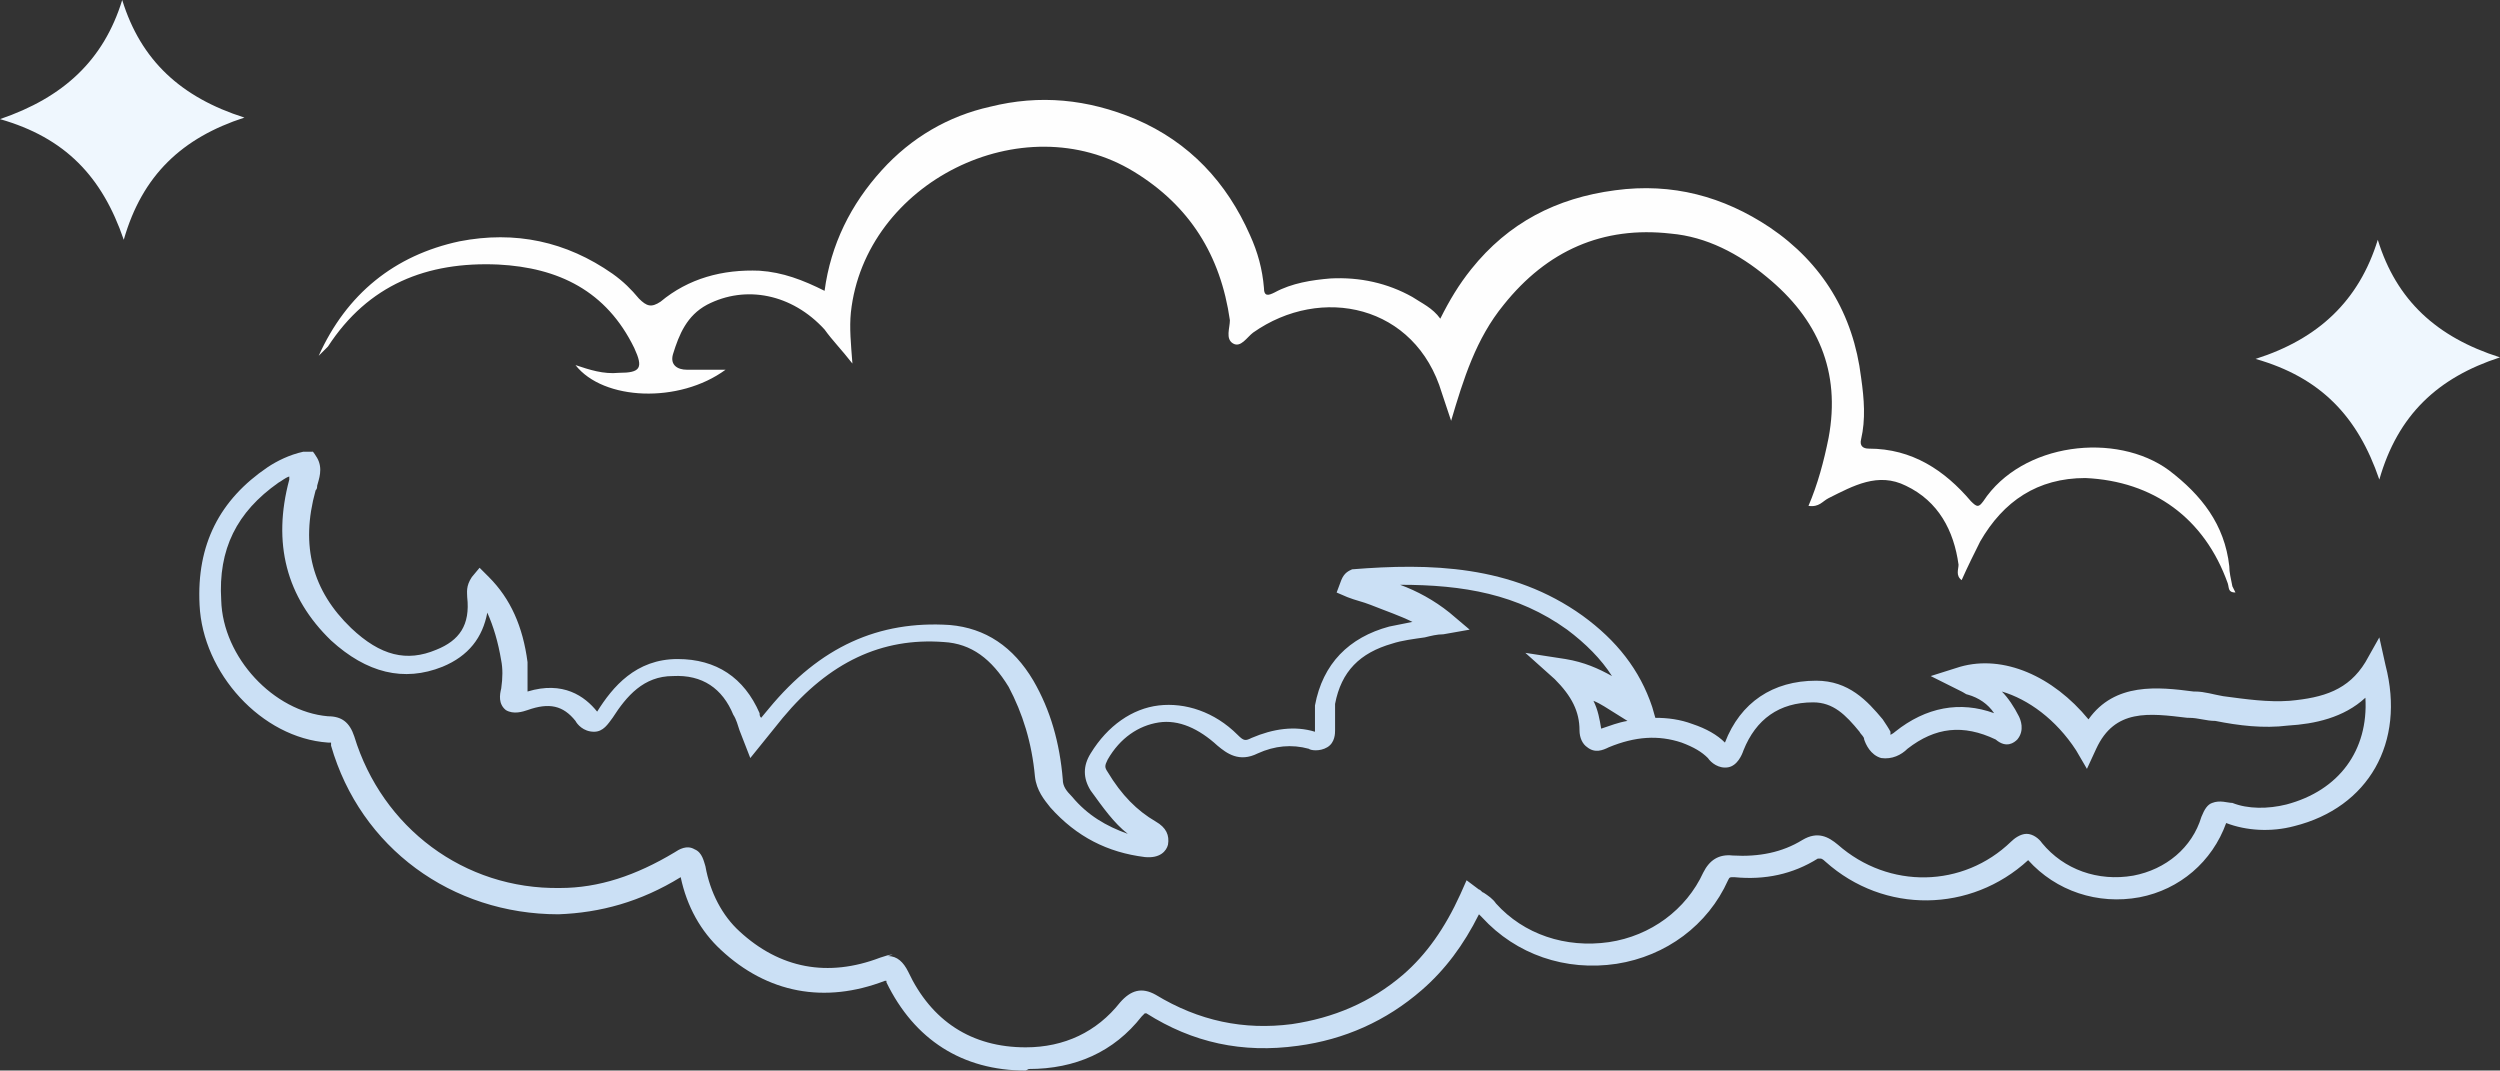
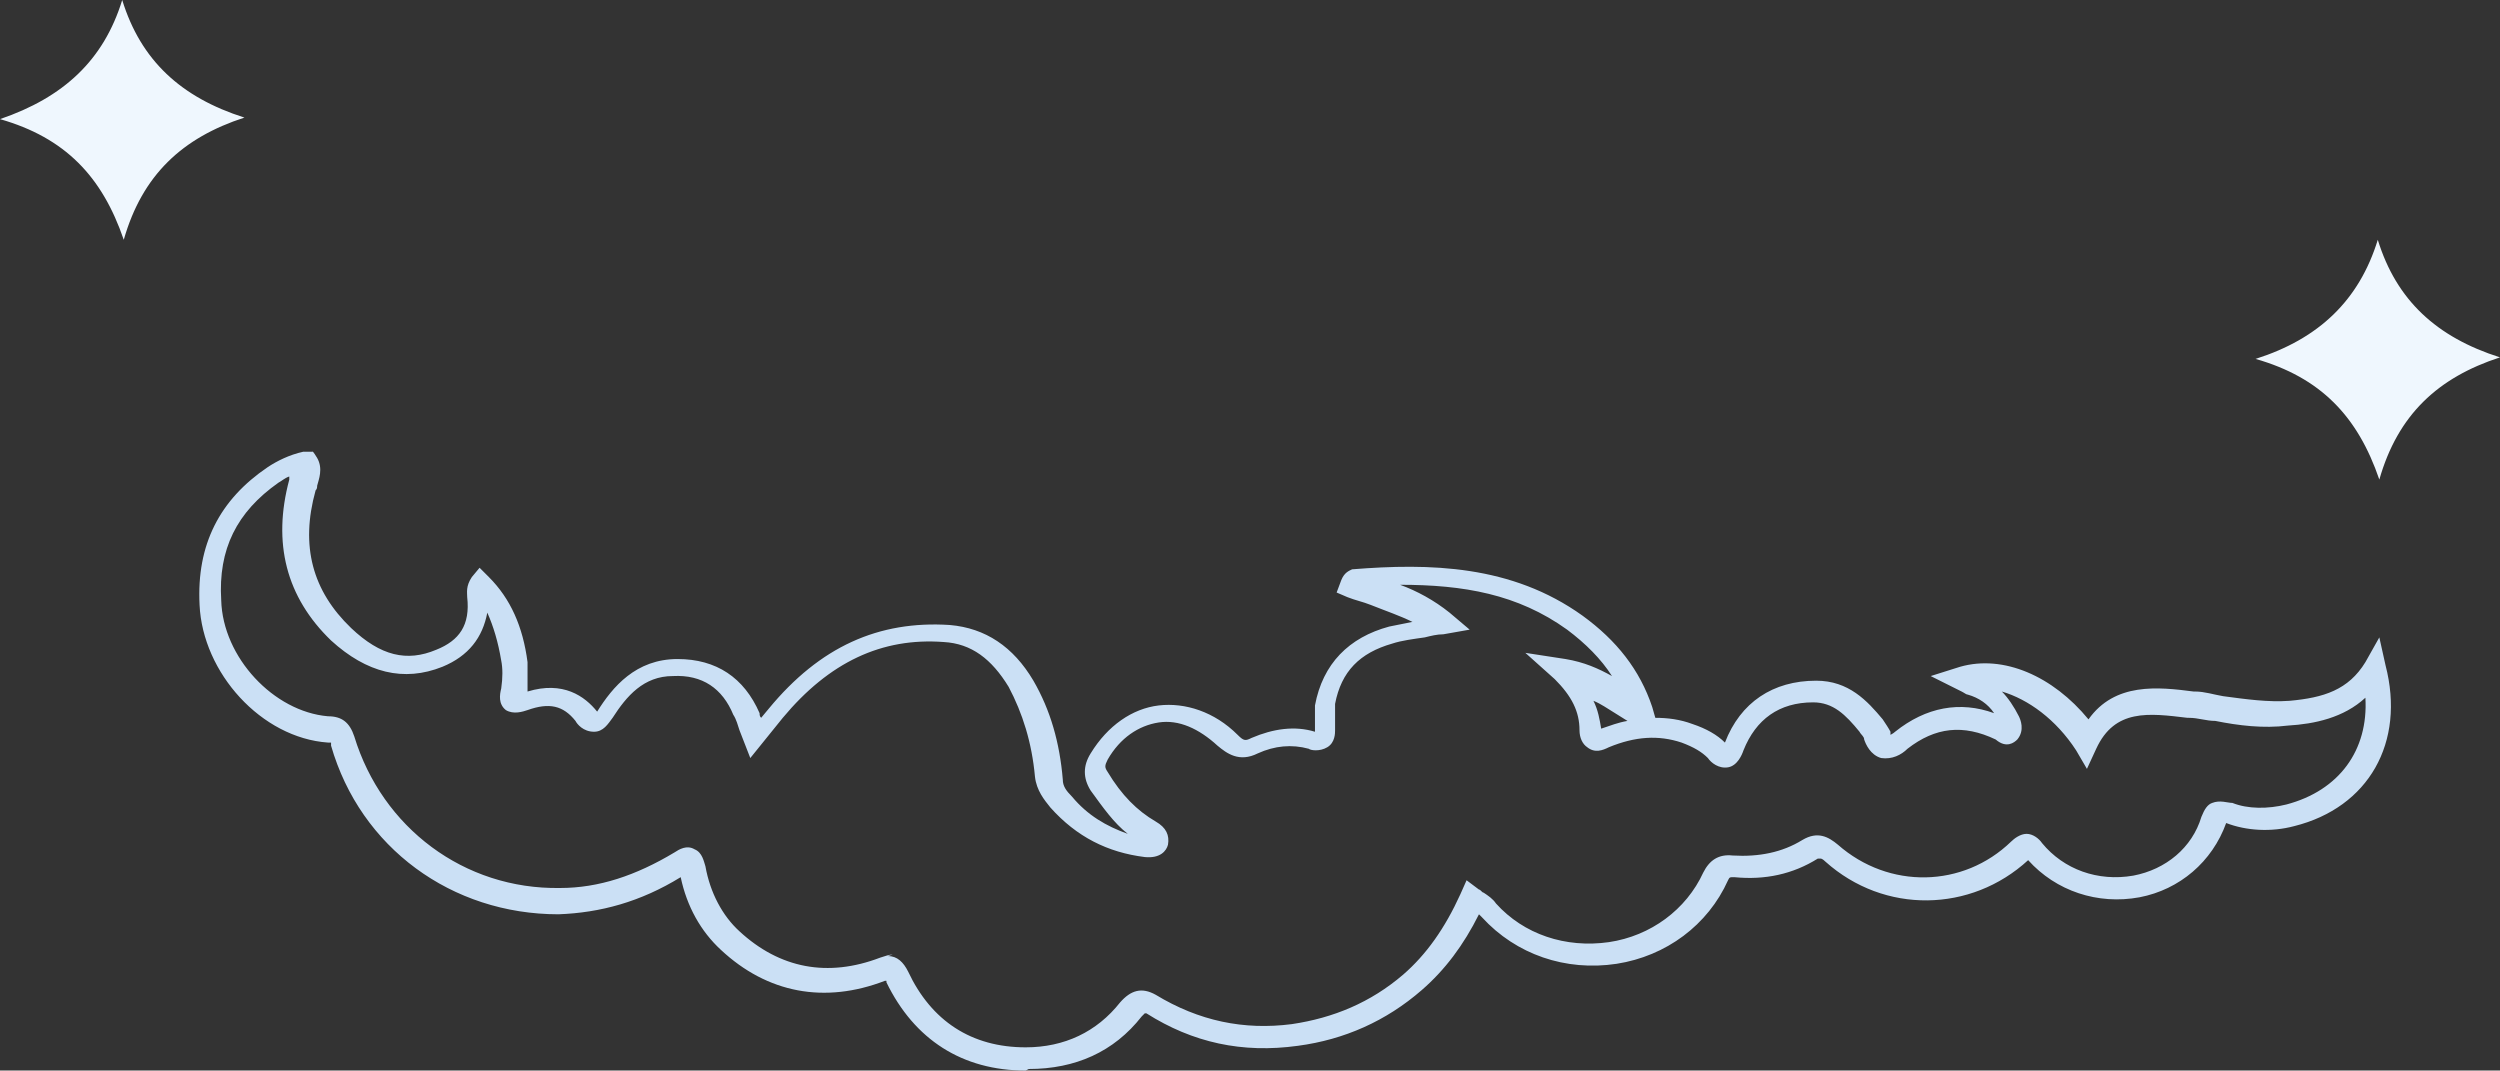
<svg xmlns="http://www.w3.org/2000/svg" id="pc" viewBox="0 0 161.6 69.2">
  <rect x="0" y="0" width="161.6" height="69.2" fill="#333333" stroke="none" />
  <defs>
    <style>.cls-1{fill:#eff7fe;}.cls-2{fill:#cbe0f5;}.cls-3{fill:#fefefe;}</style>
  </defs>
  <g id="firstView">
    <path class="cls-2" d="M66.3,69.2h0c-4.1,0-7.2-2-9-5.7,0,0,0,0,0-.1,0,0,0,0-.1,0-3.9,1.5-7.6.8-10.6-2-1.3-1.2-2.2-2.8-2.6-4.7-2.6,1.6-5.2,2.3-7.9,2.4-6.9,0-12.8-4.3-14.7-10.9,0-.1,0-.2,0-.2,0,0,0,0-.2,0-4.3-.3-8.1-4.5-8.3-8.9-.2-3.9,1.3-6.8,4.4-8.9.6-.4,1.4-.8,2.3-1h.6c0-.1.3.4.3.4.4.7.1,1.4,0,1.8,0,.1,0,.2-.1.3-1,3.6-.2,6.5,2.3,8.9,1.9,1.8,3.6,2.2,5.5,1.4,1.5-.6,2.2-1.6,2-3.4,0-.3-.1-.7.3-1.3l.5-.6.6.6c1.4,1.4,2.2,3.2,2.5,5.5,0,.6,0,1.2,0,1.9,2.3-.7,3.7.3,4.5,1.3,0,0,0,0,0,0,1-1.6,2.5-3.4,5.2-3.4,2.5,0,4.3,1.2,5.3,3.5,0,.1,0,.2.1.3l.5-.6c3.3-4,7.1-5.7,11.7-5.4,2.3.2,4.1,1.4,5.4,3.6,1.1,1.9,1.7,4,1.9,6.4,0,.4.2.7.6,1.1,1,1.2,2.2,1.9,3.6,2.4-.9-.7-1.6-1.7-2.4-2.8-.5-.8-.5-1.6,0-2.4,1.1-1.8,2.7-2.9,4.4-3.1,1.7-.2,3.6.4,5.1,1.9.4.4.5.4.9.2,1.4-.6,2.8-.8,4.1-.4,0,0,0-.2,0-.2,0-.5,0-1,0-1.5.5-2.7,2.2-4.4,4.8-5.1.5-.1,1-.2,1.5-.3-.8-.4-1.7-.7-2.7-1.1-.5-.2-1-.3-1.5-.5l-.7-.3.3-.8c.2-.5.5-.6.7-.7,5-.4,10.3-.3,14.9,3,2.2,1.6,3.7,3.5,4.5,5.9l.2.7c.8,0,1.6.1,2.4.4.9.3,1.6.7,2.1,1.2,1-2.6,3.1-4,5.9-4,2.1,0,3.3,1.3,4.3,2.5.2.3.4.6.5.8,0,0,0,.1,0,.2,0,0,.2-.1.3-.2,2-1.6,4.2-2,6.4-1.2-.4-.6-1-1-1.7-1.2-.1,0-.2-.1-.4-.2l-2-1,1.9-.6c2.8-.8,6,.6,8.3,3.4,1.7-2.4,4.5-2.1,6.8-1.8h.1c.6,0,1.2.2,1.8.3,1.5.2,2.9.4,4.3.3,2.2-.2,3.8-.7,4.9-2.5l.9-1.6.4,1.8c1.3,5-1.1,9.2-5.9,10.4-1.5.4-3.1.3-4.4-.2,0,0,0,0,0,0-.9,2.5-3,4.3-5.6,4.8-2.7.5-5.4-.4-7.2-2.4-3.7,3.4-9.3,3.5-13.1.1-.2-.2-.3-.2-.3-.2,0,0,0,0-.2,0-1.6,1-3.4,1.4-5.4,1.2-.3,0-.3,0-.4.2-1.3,2.9-4,4.9-7.2,5.4-3.3.5-6.5-.6-8.7-3,0,0-.1-.1-.2-.2-1,2-2.2,3.6-3.7,4.9-2.3,2-5,3.2-8,3.6-3.6.5-6.8-.2-9.8-2.1,0,0-.1,0-.1,0,0,0,0,0-.2.2-1.8,2.3-4.3,3.4-7.3,3.4ZM57.4,61.8c.6,0,1,.4,1.3,1,1.5,3.2,4.1,4.9,7.6,4.9,2.5,0,4.6-1,6.1-2.9.7-.8,1.4-1,2.3-.5,2.8,1.7,5.7,2.3,8.8,1.9,2.7-.4,5.1-1.4,7.2-3.2,1.5-1.3,2.7-3,3.7-5.2l.4-.9.8.6c.1,0,.2.2.3.2.3.2.6.4.8.7,1.8,2,4.5,2.9,7.3,2.5,2.7-.4,5-2.1,6.1-4.5.4-.8,1-1.2,1.9-1.1,1.7.1,3.2-.2,4.5-1,1-.6,1.7-.2,2.3.3,3.3,2.9,8.1,2.8,11.2-.2.2-.2.6-.5,1-.5.4,0,.8.3,1,.6,1.4,1.7,3.6,2.5,5.9,2.1,2.1-.4,3.8-1.8,4.4-3.8.2-.5.4-.8.7-.9.5-.2,1,0,1.3,0,1,.4,2.3.4,3.5.1,3.4-.9,5.3-3.5,5.1-6.9-1.4,1.3-3.3,1.7-5,1.8-1.6.2-3.2,0-4.7-.3-.6,0-1.1-.2-1.7-.2h-.1c-2.5-.3-4.7-.6-5.9,2l-.6,1.3-.7-1.2c-1.3-2-3.1-3.3-4.8-3.8.4.4.8,1,1.1,1.6.1.2.4.9-.1,1.5-.2.2-.7.6-1.4,0-2.1-1-3.9-.8-5.7.6-.4.4-1,.7-1.7.6-.7-.2-1-.9-1.1-1.2,0-.2-.2-.3-.3-.5-.9-1.1-1.7-1.9-3-1.9h0c-2.2,0-3.7,1.1-4.5,3.1-.1.3-.4,1-1,1.1-.6.1-1.1-.3-1.3-.6-.4-.4-.9-.7-1.7-1-1.5-.5-3-.4-4.7.3-.4.2-.9.4-1.4,0-.3-.2-.5-.6-.5-1.1,0-1.2-.5-2.2-1.6-3.3l-1.9-1.7,2.6.4c1.2.2,2.1.6,3,1.1-.7-1.1-1.7-2.1-2.9-3-3.2-2.3-6.7-2.9-10.8-2.9,1.1.4,2.2,1,3.2,1.8l1.3,1.1-1.7.3c-.4,0-.8.1-1.2.2-.7.1-1.5.2-2.1.4-2.1.6-3.3,1.8-3.7,3.9,0,.4,0,.8,0,1.2,0,.2,0,.3,0,.5,0,.2,0,.8-.5,1.1-.5.3-1.1.2-1.2.1-1.1-.3-2.2-.2-3.3.3-1.2.6-2,0-2.6-.5-1.2-1.1-2.5-1.7-3.8-1.5-1.3.2-2.5,1-3.3,2.4-.2.4-.2.5,0,.8.9,1.5,1.9,2.5,3.1,3.2h0c.7.4.9.9.8,1.5-.1.4-.5.9-1.5.8-2.4-.3-4.4-1.3-6.1-3.2-.4-.5-.9-1.1-1-2-.2-2.2-.8-4.1-1.7-5.8-1.1-1.8-2.4-2.8-4.2-2.9-4-.3-7.4,1.3-10.4,4.9l-2.1,2.6-.7-1.8c-.1-.3-.2-.7-.4-1-.7-1.7-2-2.6-3.9-2.5-1.9,0-3,1.3-3.9,2.7-.3.4-.6.9-1.2.9-.7,0-1.1-.5-1.2-.7-.8-1-1.7-1.2-3.1-.7-.3.1-.9.3-1.4,0-.5-.4-.4-1-.3-1.4.1-.7.1-1.3,0-1.8-.2-1.2-.5-2.2-.9-3.1-.3,1.6-1.2,2.8-2.9,3.5-2.5,1-4.9.4-7.2-1.7-2.9-2.8-3.8-6.3-2.7-10.4,0,0,0-.2,0-.2-.3.1-.5.3-.7.4-2.7,1.9-3.9,4.3-3.7,7.6.1,3.7,3.4,7.2,6.9,7.5.9,0,1.4.4,1.7,1.3,1.8,5.9,7.1,9.9,13.3,9.8,2.5,0,4.9-.8,7.4-2.3.3-.2.8-.5,1.3-.2.5.2.6.8.7,1.1.3,1.7,1.1,3.2,2.2,4.2,2.6,2.4,5.7,3,9.1,1.7.3-.1.6-.2.8-.2ZM143.8,53.1h0ZM84.6,47.6h0ZM103,45.3c.3.6.4,1.2.5,1.8.6-.2,1.1-.4,1.7-.5-.3-.2-.5-.3-.8-.5-.5-.3-.9-.6-1.4-.8ZM33,44.9h0Z" />
-     <path class="cls-3" d="M144.5,38.3c-.5,0-.4-.3-.5-.6-1.5-4.2-4.8-6.6-9.2-6.8-3.1,0-5.3,1.5-6.8,4.1-.4.8-.8,1.6-1.2,2.5-.4-.3-.2-.7-.2-1-.3-2.2-1.3-4.1-3.4-5.1-1.8-.9-3.4,0-5,.8-.4.2-.6.6-1.3.5.6-1.4,1-2.9,1.3-4.4.8-4.3-.7-7.7-4-10.4-1.8-1.5-3.9-2.6-6.2-2.8-4.4-.5-8,1.1-10.8,4.6-1.8,2.2-2.6,4.8-3.4,7.5-.2-.6-.4-1.2-.6-1.8-1.7-5.7-7.8-7-12.2-3.9-.4.3-.8,1-1.3.7-.5-.3-.2-1-.2-1.5-.6-4.2-2.6-7.4-6.2-9.6-7.2-4.4-17.4.7-18.3,9.1-.1,1,0,2,.1,3.3-.7-.9-1.3-1.5-1.8-2.2-2.1-2.3-5.1-2.9-7.6-1.6-1.3.7-1.8,1.9-2.2,3.2-.2.7.3,1,.9,1,.8,0,1.6,0,2.5,0-3,2.2-7.9,2-9.7-.3.9.3,1.8.6,2.8.5,1.4,0,1.6-.3,1-1.6-1.8-3.7-4.9-5.2-8.8-5.4-4.6-.2-8.4,1.3-11,5.3-.2.2-.4.4-.6.6,1.8-4,4.9-6.5,9.1-7.4,3.6-.7,6.9,0,9.9,2.1.7.5,1.2,1,1.7,1.6.5.5.8.6,1.4.2,1.8-1.5,4-2.1,6.4-2,1.5.1,2.8.6,4.2,1.3.4-3,1.7-5.6,3.7-7.8,1.9-2.1,4.3-3.5,7-4.1,3.2-.8,6.3-.5,9.4.8,3.5,1.5,5.9,4.1,7.4,7.5.5,1.1.8,2.2.9,3.4,0,.6.3.5.7.3,1.1-.6,2.4-.8,3.6-.9,1.9-.1,3.7.3,5.3,1.2.6.4,1.3.7,1.8,1.4.6-1.2,1.2-2.2,2-3.2,2.4-3,5.5-4.6,9.3-5.1,3.7-.5,7,.4,10,2.4,3.4,2.3,5.4,5.6,5.9,9.7.2,1.4.3,2.7,0,4-.1.4.1.6.5.6,2.8,0,4.9,1.4,6.6,3.4.4.4.5.4.8,0,2.5-3.8,8.6-4.5,12-2,2.1,1.6,3.6,3.5,3.9,6.2,0,.4.1.8.2,1.3Z" />
    <path class="cls-1" d="M7.9,0c1.2,3.9,3.8,6.3,7.9,7.6-4,1.3-6.6,3.7-7.8,7.9-1.4-4.1-3.8-6.6-8-7.8C4.1,6.3,6.7,3.9,7.9,0Z" />
    <path class="cls-1" d="M153.7,15.5c1.2,3.9,3.8,6.3,7.9,7.6-4,1.3-6.6,3.7-7.8,7.9-1.4-4.1-3.8-6.6-8-7.8,4.1-1.3,6.7-3.8,7.9-7.7Z" />
  </g>
</svg>